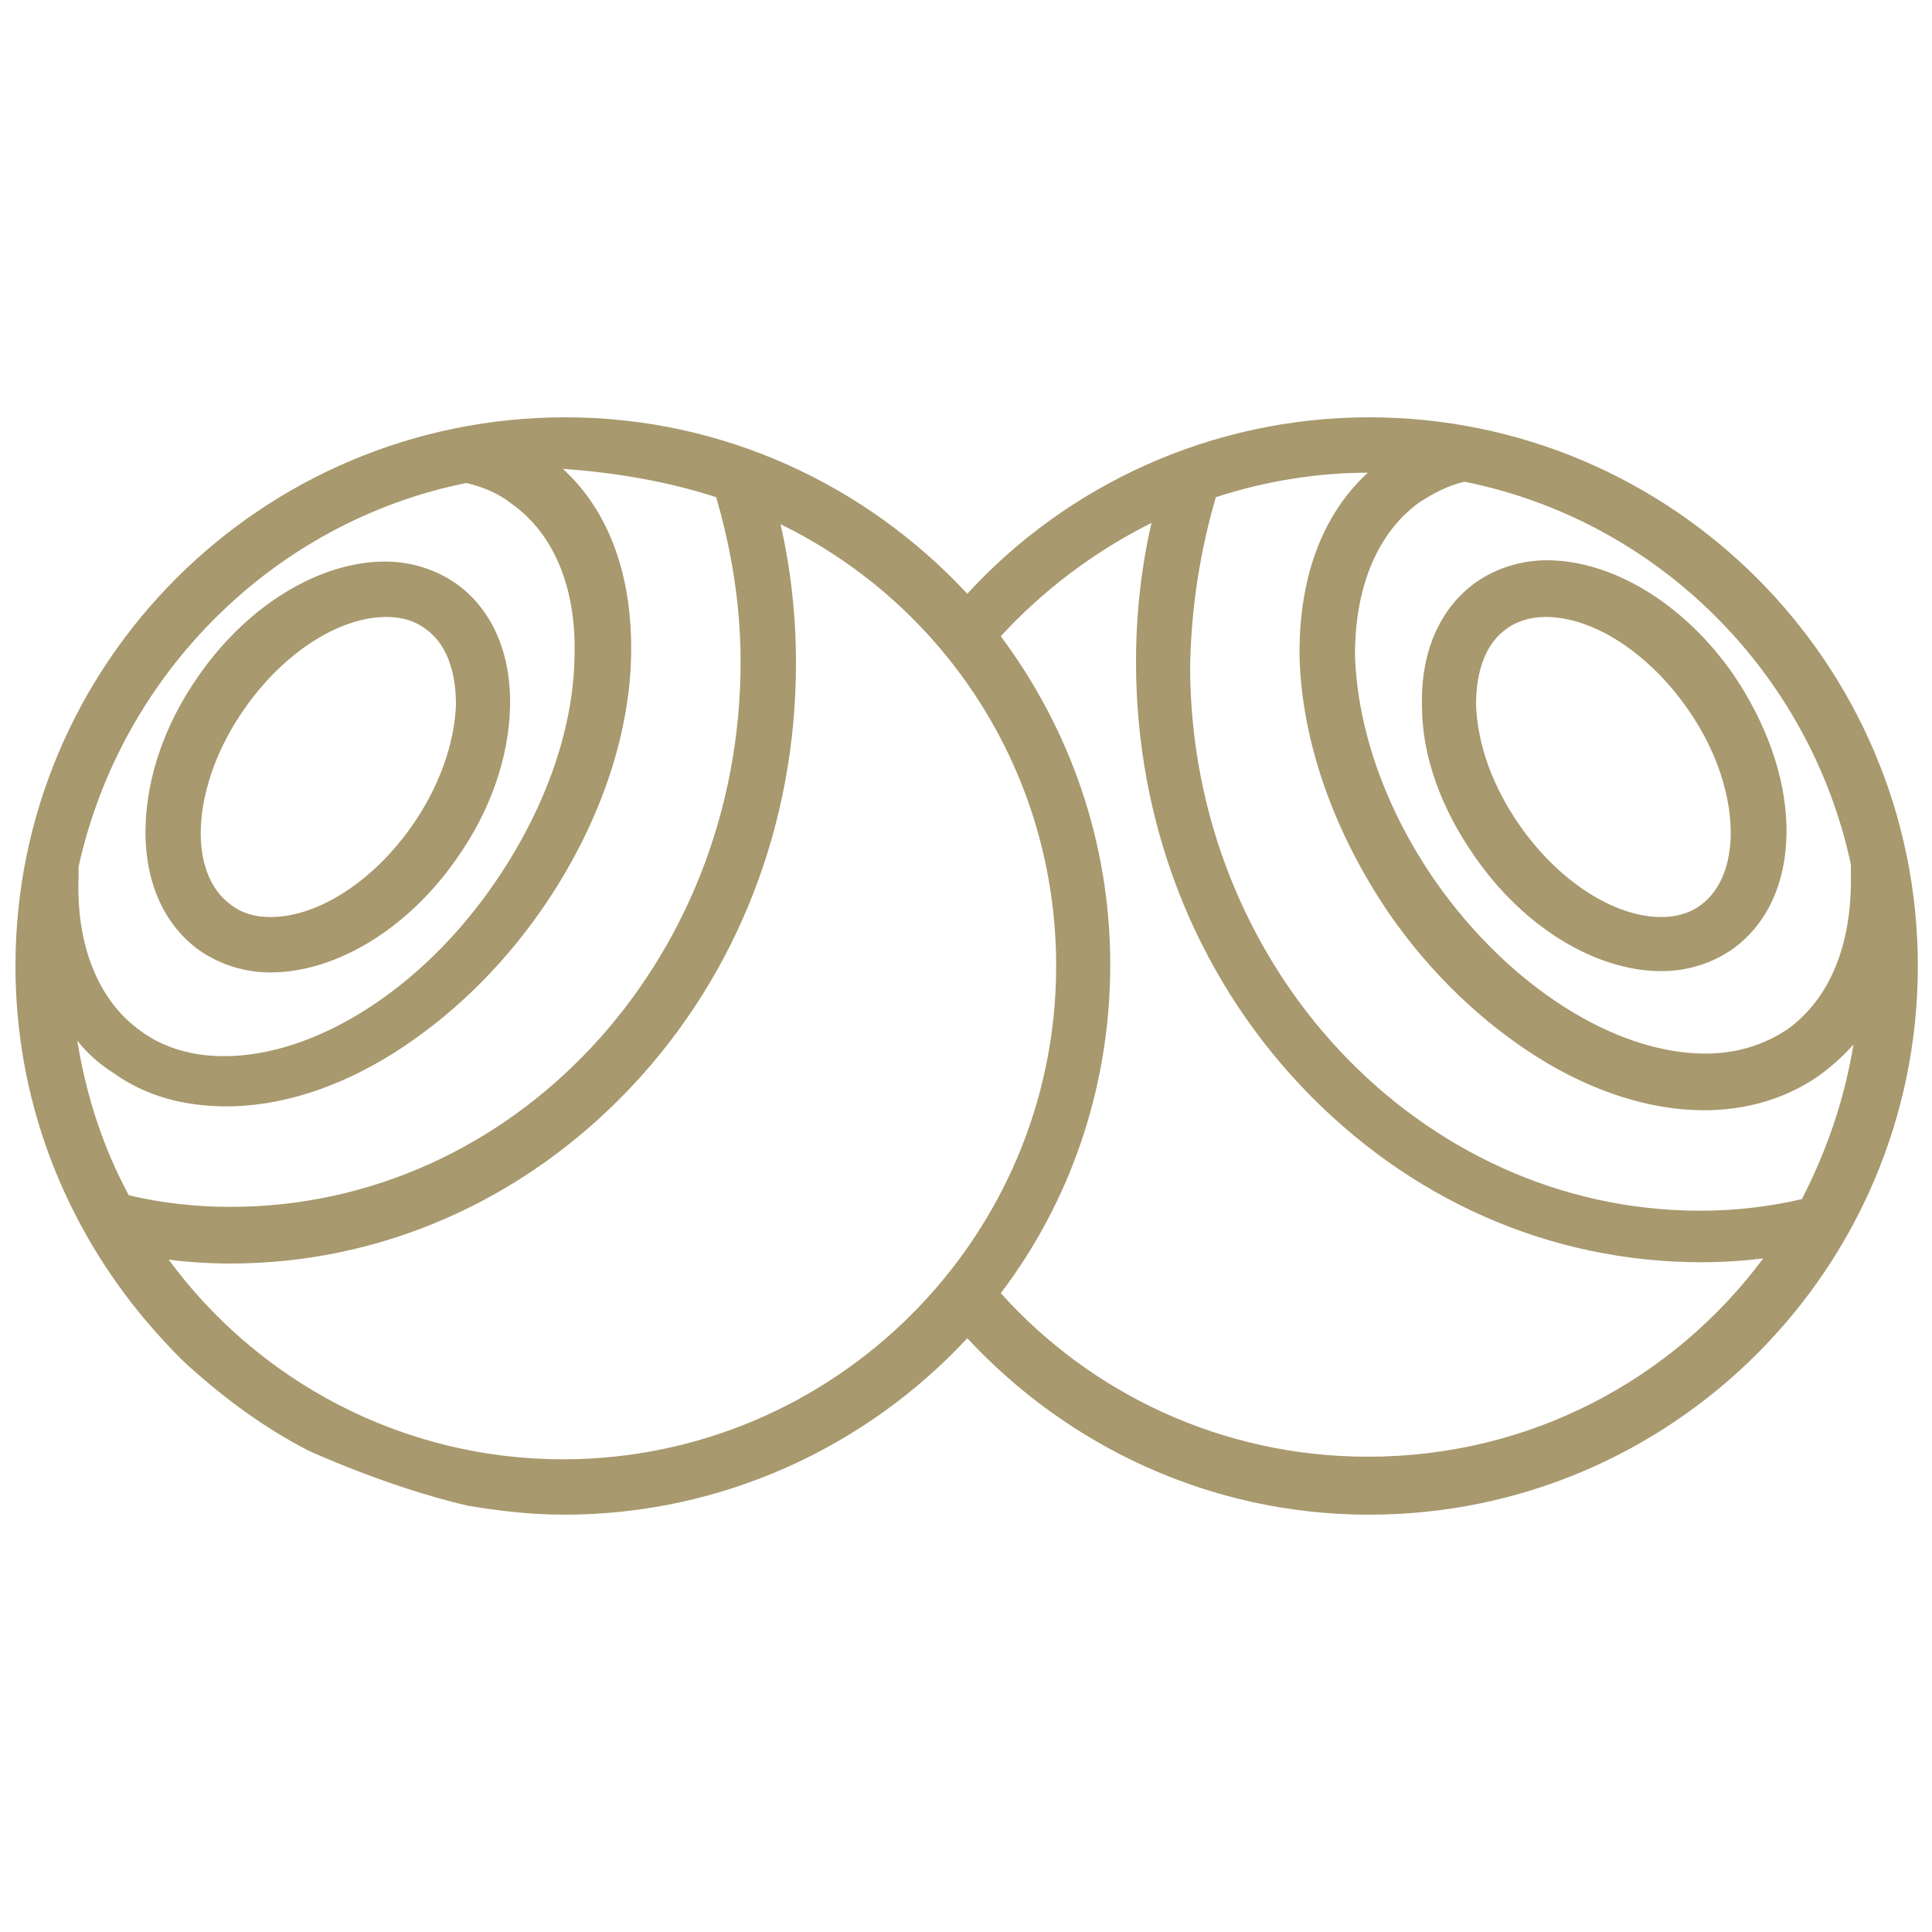
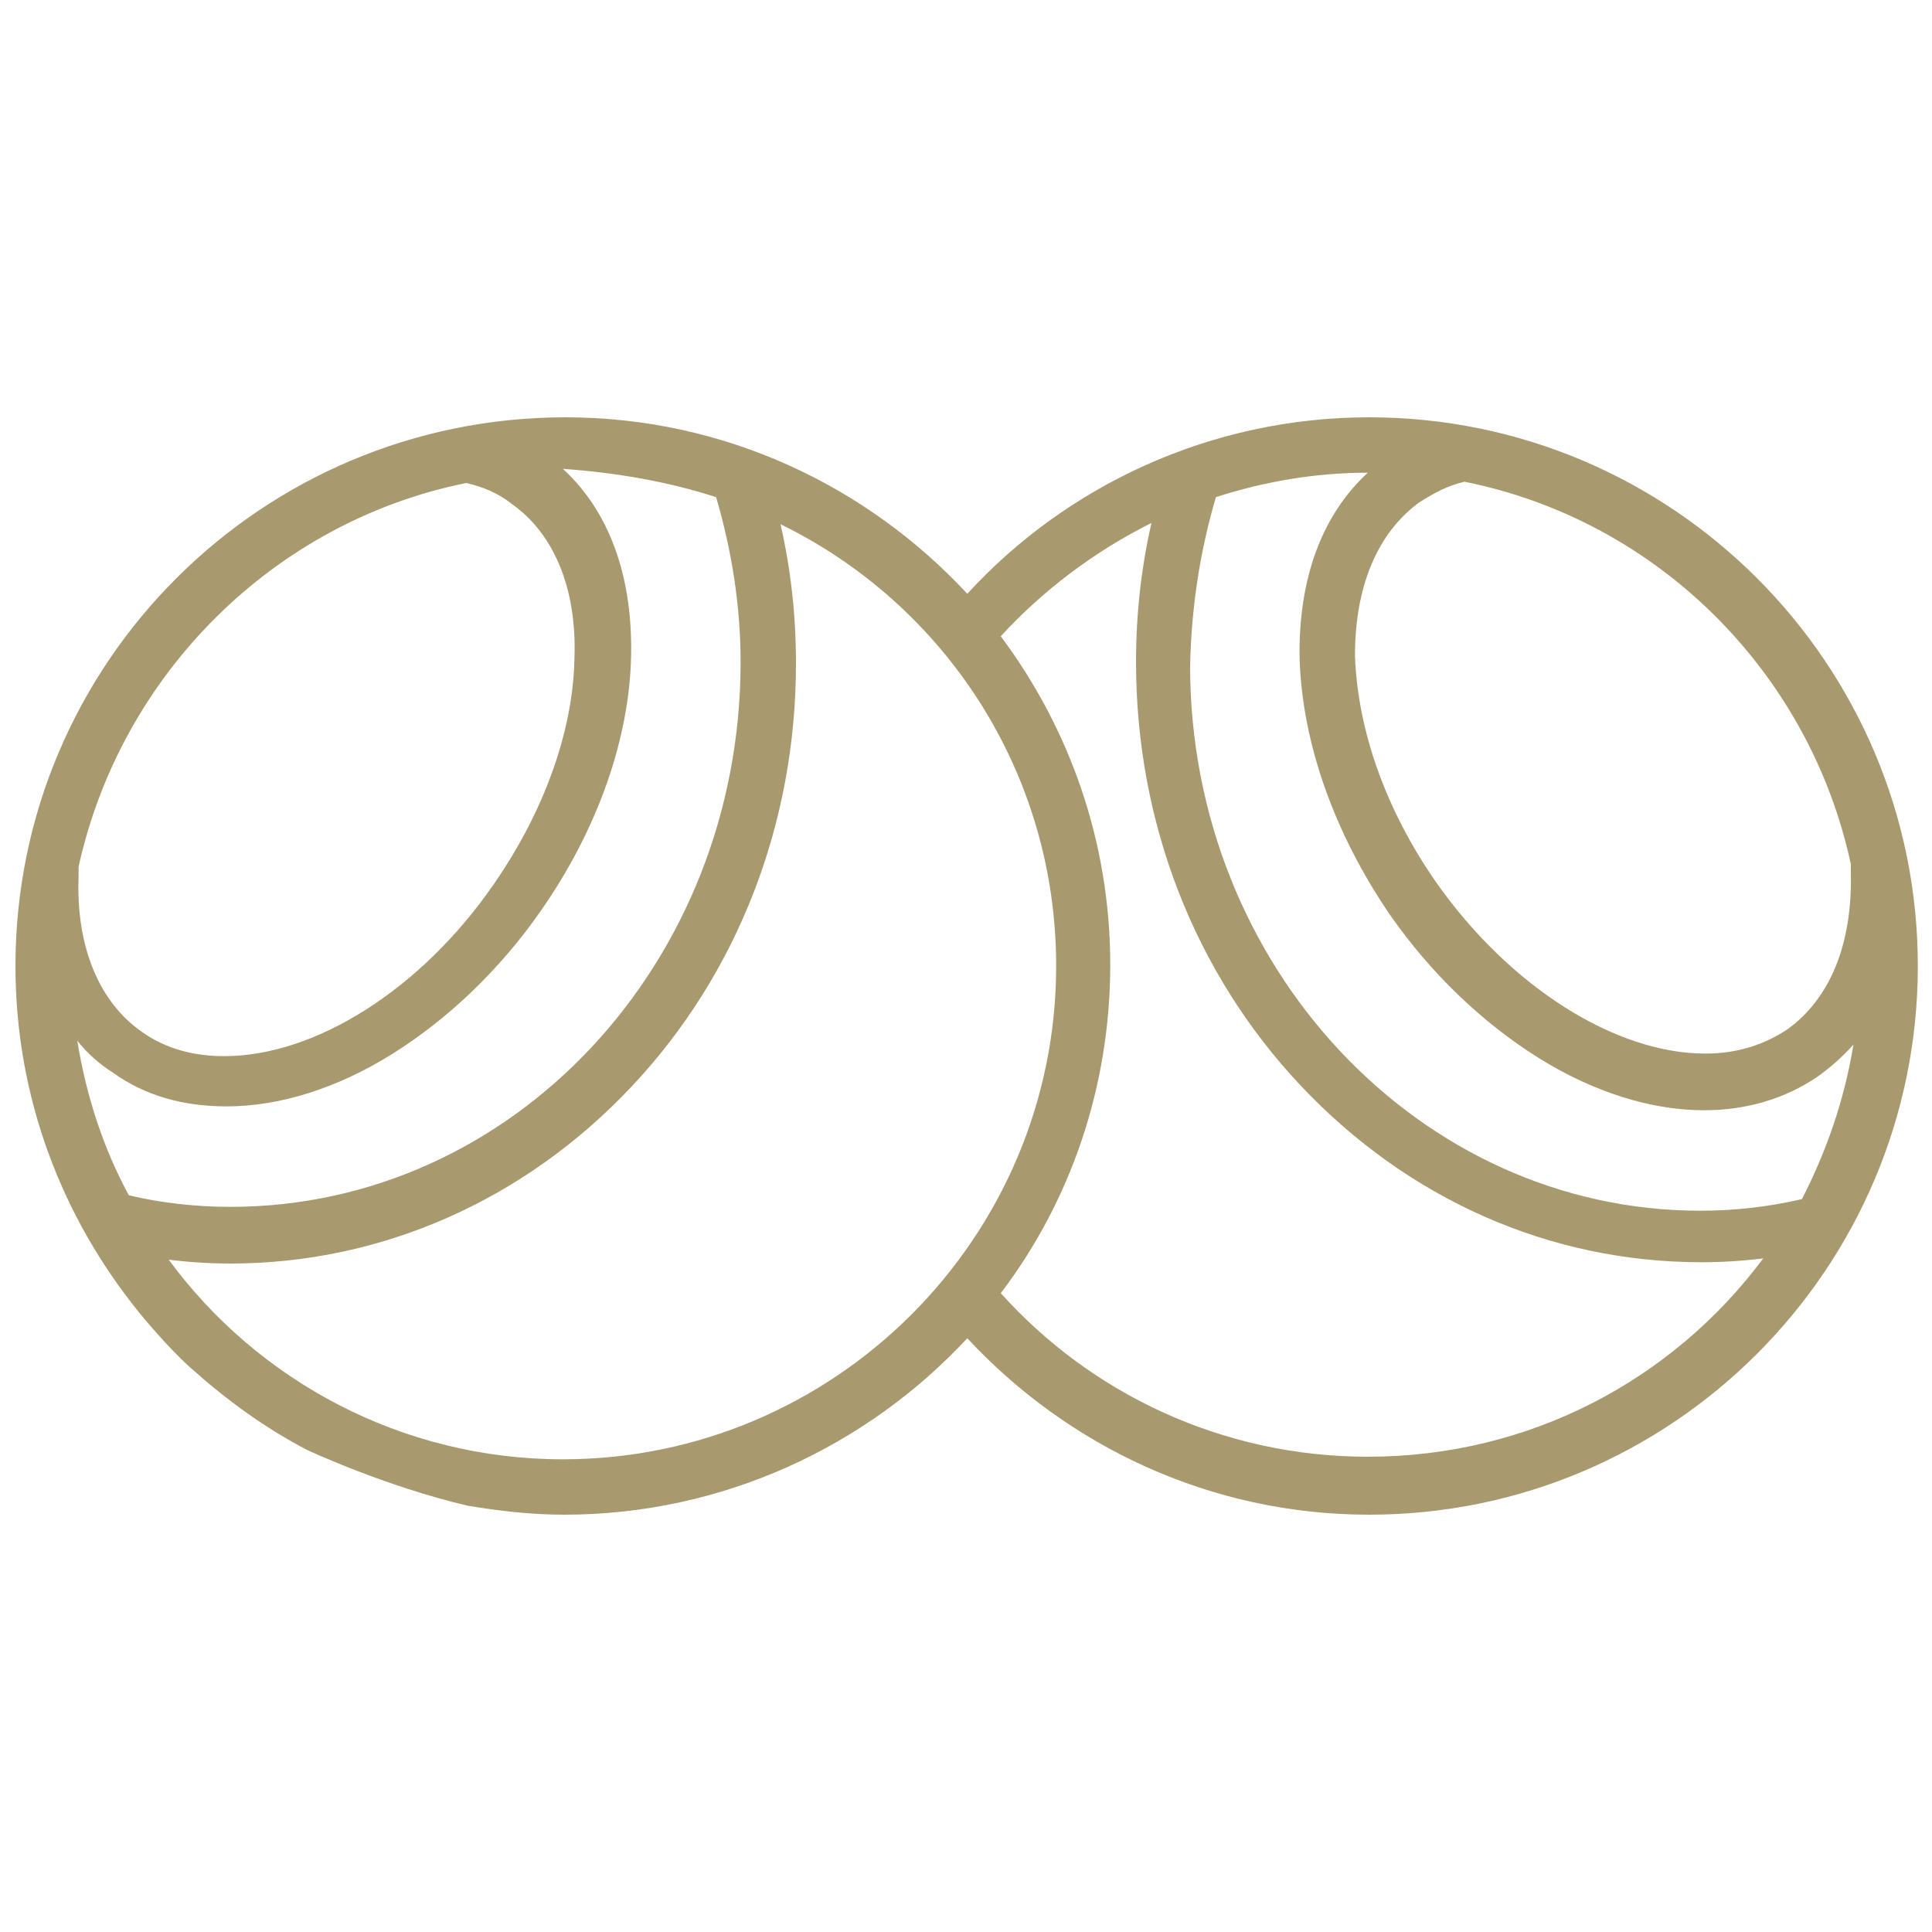
<svg xmlns="http://www.w3.org/2000/svg" version="1.1" id="Layer_1" x="0px" y="0px" viewBox="0 0 150 150" style="enable-background:new 0 0 150 150;" xml:space="preserve">
  <style type="text/css">
	.st0{fill:#A8996E;}
</style>
  <g>
    <path class="st0" d="M43.8,117.6c12.3,0,23.5-5.3,31.3-13.7c7.8,8.4,18.9,13.7,31.2,13.7c23.5,0,42.6-19.1,42.6-42.6   s-19.1-42.6-42.6-42.6c-12.3,0-23.5,5.3-31.2,13.7c-7.8-8.4-18.9-13.7-31.2-13.7C20.3,32.4,1.2,51.5,1.2,75   c0,10.2,3.6,19.5,9.6,26.9c0,0,2.1,2.6,4,4.3c2.8,2.5,5.8,4.7,9.1,6.4c0,0,6,2.8,12.4,4.3c0,0,0,0,0,0   C38.7,117.3,41.2,117.6,43.8,117.6z M110.2,39c1.1-0.7,2.2-1.3,3.5-1.6c15,3,26.8,14.8,30,29.7c0,0.3,0,0.6,0,0.8   c0.1,5.4-1.6,9.6-4.9,12c-1.8,1.2-3.9,1.9-6.4,1.9c-7,0-15.2-5.2-20.9-13.3c-3.9-5.6-6.1-11.8-6.3-17.6   C105.2,45.6,106.9,41.4,110.2,39z M94.4,38.6c3.7-1.2,7.7-1.9,11.8-1.9c0,0,0,0,0,0c-3.6,3.3-5.4,8.3-5.3,14.4   c0.2,6.6,2.7,13.6,7,19.9c3.2,4.6,7.2,8.4,11.5,11.1c4.3,2.7,8.8,4.1,12.9,4.1c3.3,0,6.3-0.9,8.8-2.6c1-0.7,2-1.6,2.8-2.5   c-0.7,4.3-2.1,8.3-4,12c-2.6,0.6-5.2,0.9-7.9,0.9c-21.8,0-39.6-19-39.6-42.3C92.5,47,93.2,42.7,94.4,38.6z M89.4,40.6   c-0.8,3.5-1.2,7.1-1.2,10.8c0,12.4,4.5,24.1,12.8,32.9c8.3,8.8,19.3,13.7,31.1,13.7c1.6,0,3.2-0.1,4.8-0.3   c-7,9.4-18.1,15.4-30.7,15.4c-11.3,0-21.5-4.9-28.5-12.7c5.4-7.1,8.5-16,8.5-25.5c0-9.6-3.2-18.4-8.5-25.5   C81,45.8,85,42.8,89.4,40.6z M55.6,38.6c1.2,4.1,1.9,8.4,1.9,12.8c0,23.4-17.7,42.3-39.6,42.3c-2.7,0-5.4-0.3-7.9-0.9   c-2-3.7-3.3-7.7-4-12c0.8,1,1.7,1.8,2.8,2.5c2.5,1.8,5.5,2.6,8.8,2.6c4.1,0,8.6-1.4,12.9-4.1c4.3-2.7,8.3-6.5,11.5-11.1   c4.4-6.3,6.9-13.4,7-19.9c0.1-6.1-1.7-11.1-5.3-14.4c0,0,0,0,0,0C47.9,36.7,51.9,37.4,55.6,38.6z M36.2,37.5   c1.3,0.3,2.5,0.8,3.5,1.6c3.3,2.3,5.1,6.6,4.9,12c-0.1,5.7-2.4,12-6.3,17.6c-5.6,8.1-13.8,13.3-20.9,13.3c-2.4,0-4.6-0.6-6.4-1.9   c-3.3-2.3-5.1-6.6-4.9-12c0-0.3,0-0.6,0-0.8C9.4,52.3,21.3,40.5,36.2,37.5z M13.1,97.8c1.6,0.2,3.2,0.3,4.8,0.3   c11.7,0,22.8-4.9,31.1-13.7c8.3-8.8,12.8-20.5,12.8-32.9c0-3.7-0.4-7.3-1.2-10.8C73.3,46.9,82,59.9,82,75   c0,21.1-17.2,38.3-38.3,38.3C31.2,113.3,20,107.2,13.1,97.8z" />
-     <path class="st0" d="M15.5,73.8c1.6,1.1,3.5,1.7,5.5,1.7c5.1,0,10.7-3.4,14.5-8.9c2.6-3.7,4-7.8,4.1-11.7c0.1-4.2-1.4-7.6-4.2-9.6   c-1.6-1.1-3.5-1.7-5.5-1.7c-5.1,0-10.7,3.4-14.5,8.9c-2.6,3.7-4,7.8-4.1,11.7C11.2,68.4,12.7,71.8,15.5,73.8z M19,55   c3-4.3,7.3-7.1,11-7.1c1.2,0,2.2,0.3,3,0.9c1.6,1.1,2.4,3.2,2.4,5.9c-0.1,3-1.3,6.4-3.4,9.4c-3,4.3-7.3,7.1-11,7.1   c-1.2,0-2.2-0.3-3-0.9C14.4,67.8,14.9,60.8,19,55z" />
-     <path class="st0" d="M114.5,66.5c3.8,5.5,9.4,8.9,14.5,8.9c2,0,3.9-0.6,5.5-1.7c2.8-2,4.3-5.4,4.2-9.6c-0.1-3.9-1.6-8-4.1-11.7   c-3.8-5.5-9.4-8.9-14.5-8.9c-2,0-3.9,0.6-5.5,1.7c-2.8,2-4.3,5.4-4.2,9.6C110.4,58.7,111.9,62.8,114.5,66.5z M117,48.8   c0.8-0.6,1.9-0.9,3-0.9c3.7,0,8,2.8,11,7.1c4.1,5.8,4.5,12.8,1,15.3c-0.8,0.6-1.9,0.9-3,0.9c-3.7,0-8-2.8-11-7.1   c-2.1-3-3.3-6.3-3.4-9.4C114.6,52,115.4,49.9,117,48.8z" />
  </g>
</svg>